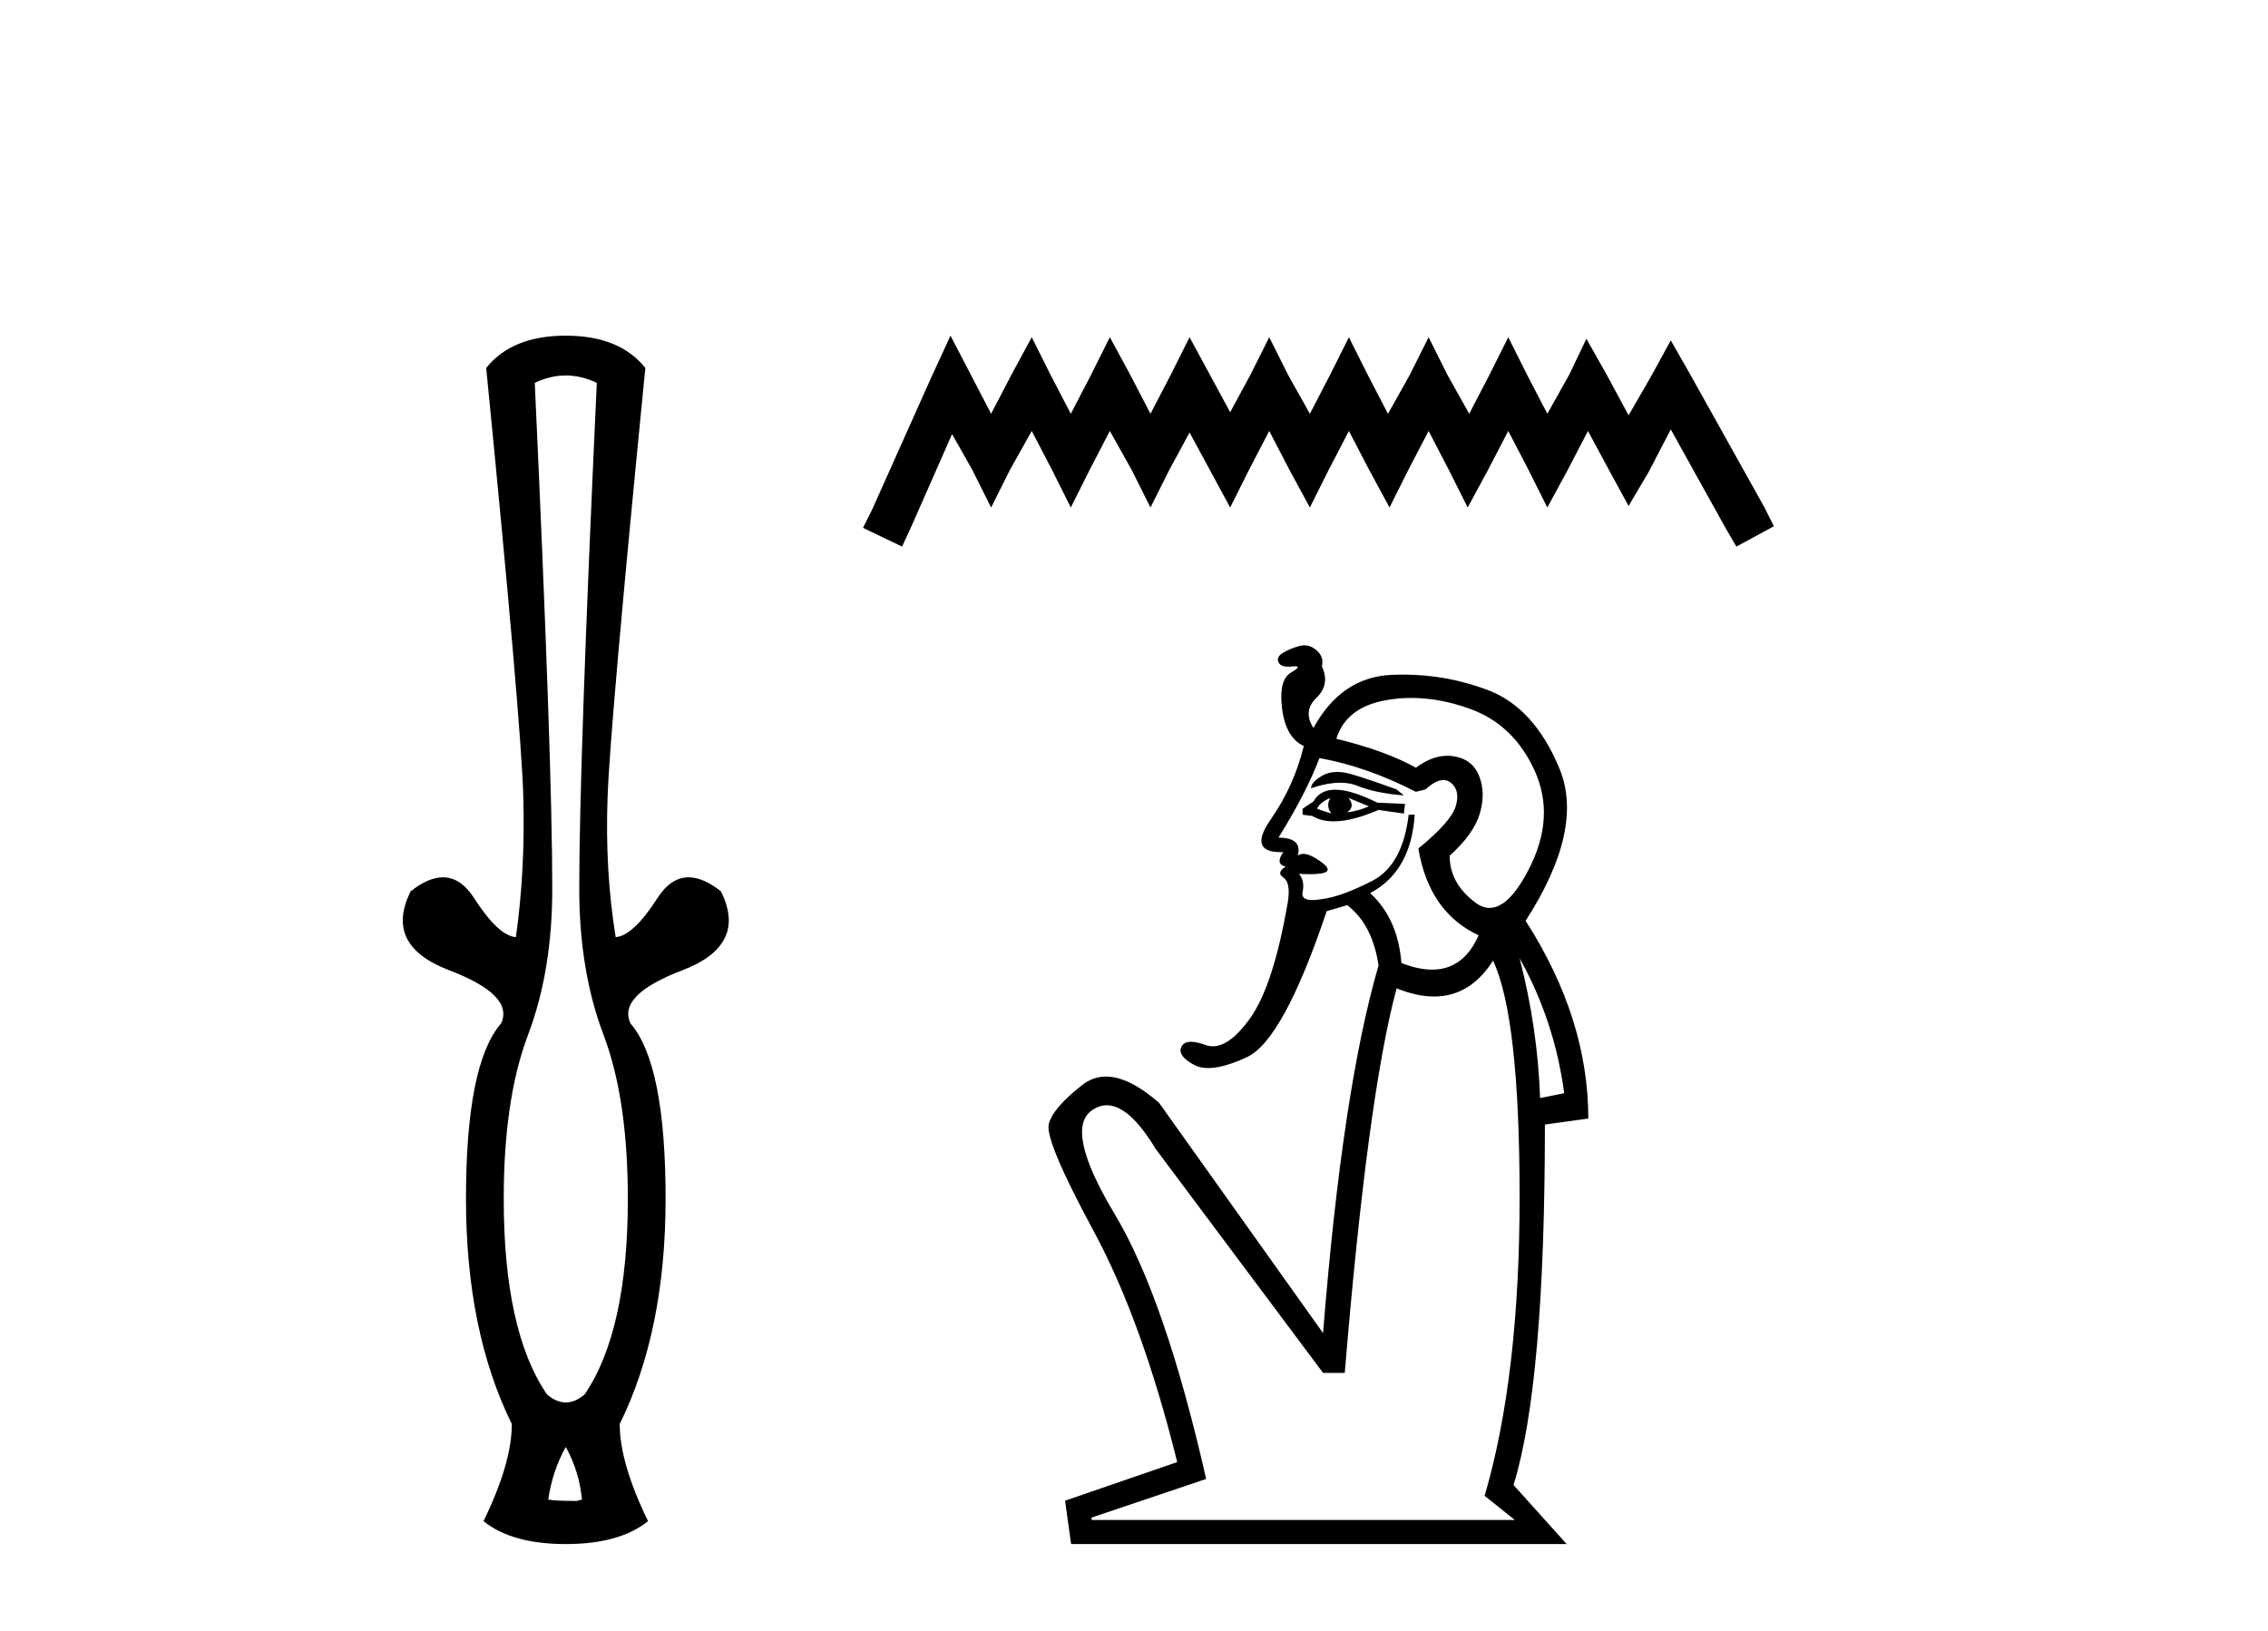
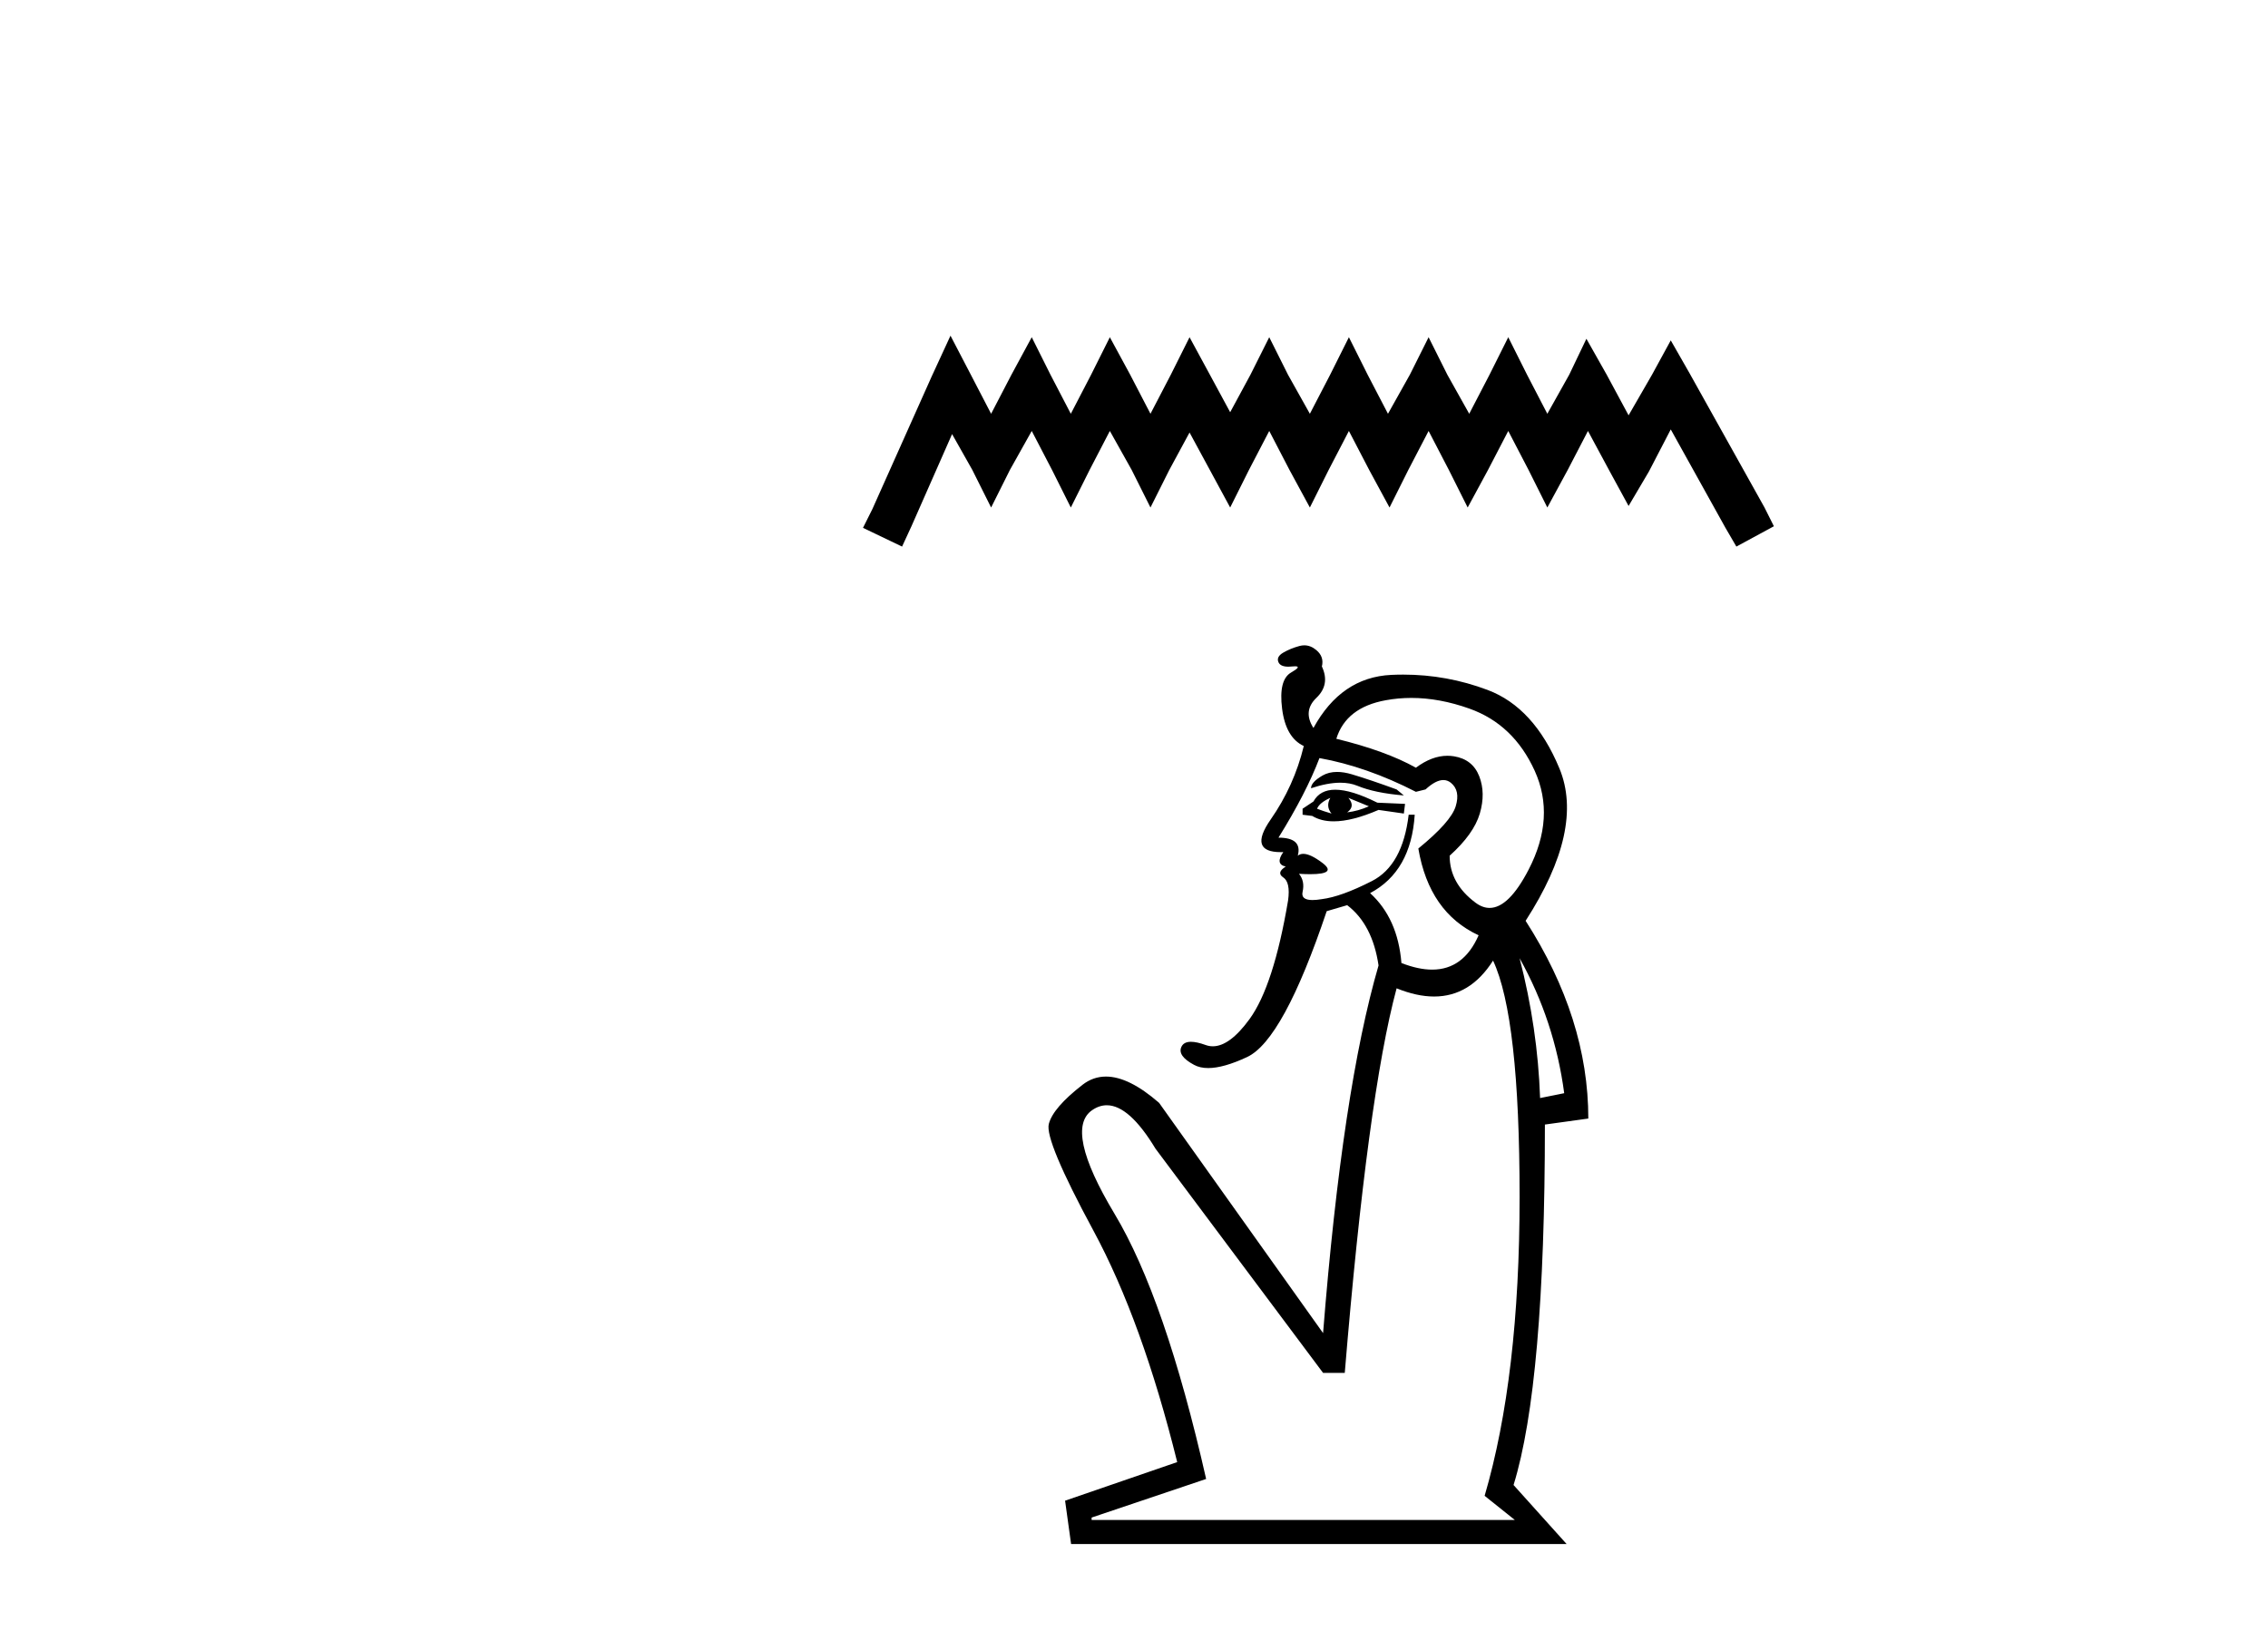
<svg xmlns="http://www.w3.org/2000/svg" width="57.0" height="41.0">
-   <path d="M 14.219 9.437 Q 14.609 9.437 14.999 9.623 Q 14.558 19.149 14.558 22.335 Q 14.558 24.403 15.169 26.013 Q 15.779 27.623 15.779 30.131 Q 15.779 33.453 14.694 35.047 Q 14.457 35.25 14.219 35.25 Q 13.982 35.25 13.745 35.047 Q 12.66 33.453 12.66 30.131 Q 12.66 27.623 13.27 26.013 Q 13.88 24.403 13.88 22.335 Q 13.88 19.149 13.44 9.623 Q 13.83 9.437 14.219 9.437 ZM 14.219 36.369 Q 14.558 36.979 14.626 37.691 L 14.491 37.725 Q 13.948 37.725 13.779 37.691 Q 13.88 36.979 14.219 36.369 ZM 14.219 8.437 Q 12.863 8.437 12.219 9.25 Q 13.101 18.166 13.152 20.03 Q 13.202 21.894 12.965 23.555 Q 12.524 23.521 11.914 22.572 Q 11.579 22.051 11.132 22.051 Q 10.764 22.051 10.321 22.403 Q 9.643 23.759 11.287 24.386 Q 12.931 25.013 12.592 25.725 Q 11.711 26.742 11.711 30.131 Q 11.711 33.453 12.863 35.792 Q 12.863 36.775 12.152 38.233 Q 12.863 38.809 14.219 38.809 Q 15.575 38.809 16.287 38.233 Q 15.575 36.775 15.575 35.792 Q 16.728 33.453 16.728 30.131 Q 16.728 26.742 15.846 25.725 Q 15.508 25.013 17.152 24.386 Q 18.796 23.759 18.118 22.403 Q 17.674 22.051 17.307 22.051 Q 16.859 22.051 16.524 22.572 Q 15.914 23.521 15.474 23.555 Q 15.202 21.894 15.27 20.03 Q 15.338 18.166 16.219 9.25 Q 15.575 8.437 14.219 8.437 Z" style="fill:#000000;stroke:none" />
  <path d="M 23.888 8.437 L 23.417 9.458 L 21.925 12.795 L 21.689 13.267 L 22.671 13.738 L 22.907 13.227 L 23.928 10.911 L 24.438 11.814 L 24.909 12.756 L 25.38 11.814 L 25.93 10.832 L 26.441 11.814 L 26.912 12.756 L 27.383 11.814 L 27.893 10.832 L 28.443 11.814 L 28.914 12.756 L 29.386 11.814 L 29.896 10.871 L 30.407 11.814 L 30.917 12.756 L 31.388 11.814 L 31.899 10.832 L 32.409 11.814 L 32.92 12.756 L 33.391 11.814 L 33.901 10.832 L 34.412 11.814 L 34.922 12.756 L 35.393 11.814 L 35.904 10.832 L 36.414 11.814 L 36.886 12.756 L 37.396 11.814 L 37.906 10.832 L 38.417 11.814 L 38.888 12.756 L 39.399 11.814 L 39.909 10.832 L 40.459 11.853 L 40.93 12.717 L 41.44 11.853 L 41.99 10.793 L 43.365 13.267 L 43.639 13.738 L 44.582 13.227 L 44.346 12.756 L 42.461 9.379 L 41.99 8.555 L 41.519 9.418 L 40.93 10.439 L 40.38 9.418 L 39.87 8.515 L 39.438 9.418 L 38.888 10.4 L 38.378 9.418 L 37.906 8.476 L 37.435 9.418 L 36.925 10.4 L 36.375 9.418 L 35.904 8.476 L 35.433 9.418 L 34.883 10.4 L 34.372 9.418 L 33.901 8.476 L 33.43 9.418 L 32.92 10.4 L 32.37 9.418 L 31.899 8.476 L 31.427 9.418 L 30.917 10.361 L 30.407 9.418 L 29.896 8.476 L 29.425 9.418 L 28.914 10.4 L 28.404 9.418 L 27.893 8.476 L 27.422 9.418 L 26.912 10.4 L 26.401 9.418 L 25.93 8.476 L 25.42 9.418 L 24.909 10.4 L 24.399 9.418 L 23.888 8.437 Z" style="fill:#000000;stroke:none" />
-   <path d="M 33.604 19.402 Q 33.395 19.402 33.237 19.493 Q 32.949 19.66 32.949 19.812 Q 33.365 19.673 33.686 19.673 Q 33.927 19.673 34.116 19.751 Q 34.555 19.933 35.282 19.993 L 35.1 19.842 Q 34.434 19.599 33.979 19.463 Q 33.775 19.402 33.604 19.402 ZM 33.888 20.054 L 34.403 20.266 Q 34.131 20.387 33.858 20.418 Q 34.07 20.266 33.888 20.054 ZM 33.434 20.054 Q 33.313 20.266 33.464 20.448 Q 33.252 20.387 33.101 20.327 Q 33.161 20.175 33.434 20.054 ZM 33.558 19.849 Q 33.172 19.849 33.01 20.145 L 32.737 20.327 L 32.737 20.478 L 32.979 20.508 Q 33.202 20.644 33.519 20.644 Q 33.981 20.644 34.646 20.357 L 35.282 20.448 L 35.312 20.205 L 34.616 20.175 Q 33.964 19.849 33.558 19.849 ZM 35.47 17.542 Q 36.177 17.542 36.933 17.812 Q 38.039 18.206 38.57 19.372 Q 39.1 20.539 38.418 21.857 Q 37.92 22.82 37.437 22.82 Q 37.26 22.82 37.085 22.69 Q 36.433 22.205 36.433 21.508 Q 37.039 20.963 37.191 20.448 Q 37.342 19.933 37.176 19.509 Q 37.009 19.084 36.54 19.009 Q 36.459 18.996 36.377 18.996 Q 35.986 18.996 35.585 19.296 Q 34.828 18.872 33.585 18.569 Q 33.828 17.781 34.828 17.6 Q 35.143 17.542 35.47 17.542 ZM 33.161 19.054 Q 34.343 19.266 35.585 19.902 L 35.827 19.842 Q 36.083 19.606 36.275 19.606 Q 36.379 19.606 36.464 19.675 Q 36.706 19.872 36.585 20.266 Q 36.464 20.66 35.646 21.327 Q 35.918 22.932 37.161 23.508 Q 36.782 24.371 35.993 24.371 Q 35.647 24.371 35.221 24.205 Q 35.131 23.084 34.434 22.448 Q 35.464 21.902 35.555 20.478 L 35.403 20.478 Q 35.252 21.751 34.479 22.145 Q 33.707 22.539 33.222 22.599 Q 33.085 22.622 32.987 22.622 Q 32.691 22.622 32.737 22.417 Q 32.798 22.145 32.646 21.963 L 32.646 21.963 Q 32.805 21.972 32.928 21.972 Q 33.609 21.972 33.237 21.69 Q 32.935 21.461 32.755 21.461 Q 32.673 21.461 32.616 21.508 Q 32.737 21.054 32.131 21.054 Q 32.828 19.933 33.161 19.054 ZM 38.191 24.084 Q 39.07 25.659 39.312 27.477 L 38.706 27.599 Q 38.645 25.841 38.191 24.084 ZM 37.524 24.144 Q 38.191 25.568 38.191 30.083 Q 38.191 34.598 37.312 37.597 L 38.07 38.203 L 27.435 38.203 L 27.435 38.143 L 30.313 37.173 Q 29.283 32.628 28.01 30.507 Q 26.738 28.386 27.45 27.902 Q 27.628 27.78 27.816 27.78 Q 28.381 27.78 29.04 28.871 L 33.252 34.507 L 33.797 34.507 Q 34.373 27.538 35.1 24.841 Q 35.609 25.047 36.042 25.047 Q 36.95 25.047 37.524 24.144 ZM 32.78 16.22 Q 32.722 16.22 32.661 16.236 Q 32.434 16.297 32.252 16.403 Q 32.07 16.509 32.131 16.645 Q 32.181 16.757 32.382 16.757 Q 32.427 16.757 32.479 16.751 Q 32.521 16.747 32.549 16.747 Q 32.722 16.747 32.449 16.903 Q 32.131 17.085 32.222 17.812 Q 32.313 18.539 32.767 18.751 Q 32.525 19.751 31.934 20.599 Q 31.364 21.418 32.191 21.418 Q 32.221 21.418 32.252 21.417 L 32.252 21.417 Q 32.04 21.72 32.313 21.781 Q 32.07 21.933 32.252 22.054 Q 32.434 22.175 32.373 22.629 Q 32.01 24.781 31.404 25.614 Q 30.906 26.298 30.48 26.298 Q 30.387 26.298 30.298 26.265 Q 30.076 26.185 29.931 26.185 Q 29.751 26.185 29.692 26.311 Q 29.586 26.538 30.01 26.765 Q 30.158 26.845 30.365 26.845 Q 30.751 26.845 31.343 26.568 Q 32.252 26.144 33.343 22.902 L 33.858 22.751 Q 34.494 23.235 34.646 24.266 Q 33.737 27.386 33.252 33.507 L 29.131 27.72 Q 28.373 27.059 27.796 27.059 Q 27.473 27.059 27.207 27.265 Q 26.465 27.841 26.359 28.25 Q 26.253 28.659 27.48 30.931 Q 28.707 33.204 29.586 36.749 L 26.768 37.719 L 26.919 38.809 L 39.373 38.809 L 38.039 37.325 Q 38.827 34.779 38.827 28.265 L 39.918 28.114 Q 39.918 25.599 38.342 23.144 Q 39.827 20.842 39.191 19.312 Q 38.554 17.781 37.388 17.342 Q 36.363 16.956 35.267 16.956 Q 35.116 16.956 34.964 16.963 Q 33.707 17.024 33.01 18.297 Q 32.737 17.872 33.085 17.539 Q 33.434 17.206 33.222 16.751 Q 33.282 16.509 33.085 16.342 Q 32.941 16.22 32.78 16.22 Z" style="fill:#000000;stroke:none" />
+   <path d="M 33.604 19.402 Q 33.395 19.402 33.237 19.493 Q 32.949 19.66 32.949 19.812 Q 33.365 19.673 33.686 19.673 Q 33.927 19.673 34.116 19.751 Q 34.555 19.933 35.282 19.993 L 35.1 19.842 Q 34.434 19.599 33.979 19.463 Q 33.775 19.402 33.604 19.402 ZM 33.888 20.054 L 34.403 20.266 Q 34.131 20.387 33.858 20.418 Q 34.07 20.266 33.888 20.054 ZM 33.434 20.054 Q 33.313 20.266 33.464 20.448 Q 33.252 20.387 33.101 20.327 Q 33.161 20.175 33.434 20.054 ZM 33.558 19.849 Q 33.172 19.849 33.01 20.145 L 32.737 20.327 L 32.737 20.478 L 32.979 20.508 Q 33.202 20.644 33.519 20.644 Q 33.981 20.644 34.646 20.357 L 35.282 20.448 L 35.312 20.205 L 34.616 20.175 Q 33.964 19.849 33.558 19.849 ZM 35.47 17.542 Q 36.177 17.542 36.933 17.812 Q 38.039 18.206 38.57 19.372 Q 39.1 20.539 38.418 21.857 Q 37.92 22.82 37.437 22.82 Q 37.26 22.82 37.085 22.69 Q 36.433 22.205 36.433 21.508 Q 37.039 20.963 37.191 20.448 Q 37.342 19.933 37.176 19.509 Q 37.009 19.084 36.54 19.009 Q 36.459 18.996 36.377 18.996 Q 35.986 18.996 35.585 19.296 Q 34.828 18.872 33.585 18.569 Q 33.828 17.781 34.828 17.6 Q 35.143 17.542 35.47 17.542 ZM 33.161 19.054 Q 34.343 19.266 35.585 19.902 L 35.827 19.842 Q 36.083 19.606 36.275 19.606 Q 36.379 19.606 36.464 19.675 Q 36.706 19.872 36.585 20.266 Q 36.464 20.66 35.646 21.327 Q 35.918 22.932 37.161 23.508 Q 36.782 24.371 35.993 24.371 Q 35.647 24.371 35.221 24.205 Q 35.131 23.084 34.434 22.448 Q 35.464 21.902 35.555 20.478 L 35.403 20.478 Q 35.252 21.751 34.479 22.145 Q 33.707 22.539 33.222 22.599 Q 33.085 22.622 32.987 22.622 Q 32.691 22.622 32.737 22.417 Q 32.798 22.145 32.646 21.963 L 32.646 21.963 Q 32.805 21.972 32.928 21.972 Q 33.609 21.972 33.237 21.69 Q 32.935 21.461 32.755 21.461 Q 32.673 21.461 32.616 21.508 Q 32.737 21.054 32.131 21.054 Q 32.828 19.933 33.161 19.054 M 38.191 24.084 Q 39.07 25.659 39.312 27.477 L 38.706 27.599 Q 38.645 25.841 38.191 24.084 ZM 37.524 24.144 Q 38.191 25.568 38.191 30.083 Q 38.191 34.598 37.312 37.597 L 38.07 38.203 L 27.435 38.203 L 27.435 38.143 L 30.313 37.173 Q 29.283 32.628 28.01 30.507 Q 26.738 28.386 27.45 27.902 Q 27.628 27.78 27.816 27.78 Q 28.381 27.78 29.04 28.871 L 33.252 34.507 L 33.797 34.507 Q 34.373 27.538 35.1 24.841 Q 35.609 25.047 36.042 25.047 Q 36.95 25.047 37.524 24.144 ZM 32.78 16.22 Q 32.722 16.22 32.661 16.236 Q 32.434 16.297 32.252 16.403 Q 32.07 16.509 32.131 16.645 Q 32.181 16.757 32.382 16.757 Q 32.427 16.757 32.479 16.751 Q 32.521 16.747 32.549 16.747 Q 32.722 16.747 32.449 16.903 Q 32.131 17.085 32.222 17.812 Q 32.313 18.539 32.767 18.751 Q 32.525 19.751 31.934 20.599 Q 31.364 21.418 32.191 21.418 Q 32.221 21.418 32.252 21.417 L 32.252 21.417 Q 32.04 21.72 32.313 21.781 Q 32.07 21.933 32.252 22.054 Q 32.434 22.175 32.373 22.629 Q 32.01 24.781 31.404 25.614 Q 30.906 26.298 30.48 26.298 Q 30.387 26.298 30.298 26.265 Q 30.076 26.185 29.931 26.185 Q 29.751 26.185 29.692 26.311 Q 29.586 26.538 30.01 26.765 Q 30.158 26.845 30.365 26.845 Q 30.751 26.845 31.343 26.568 Q 32.252 26.144 33.343 22.902 L 33.858 22.751 Q 34.494 23.235 34.646 24.266 Q 33.737 27.386 33.252 33.507 L 29.131 27.72 Q 28.373 27.059 27.796 27.059 Q 27.473 27.059 27.207 27.265 Q 26.465 27.841 26.359 28.25 Q 26.253 28.659 27.48 30.931 Q 28.707 33.204 29.586 36.749 L 26.768 37.719 L 26.919 38.809 L 39.373 38.809 L 38.039 37.325 Q 38.827 34.779 38.827 28.265 L 39.918 28.114 Q 39.918 25.599 38.342 23.144 Q 39.827 20.842 39.191 19.312 Q 38.554 17.781 37.388 17.342 Q 36.363 16.956 35.267 16.956 Q 35.116 16.956 34.964 16.963 Q 33.707 17.024 33.01 18.297 Q 32.737 17.872 33.085 17.539 Q 33.434 17.206 33.222 16.751 Q 33.282 16.509 33.085 16.342 Q 32.941 16.22 32.78 16.22 Z" style="fill:#000000;stroke:none" />
</svg>